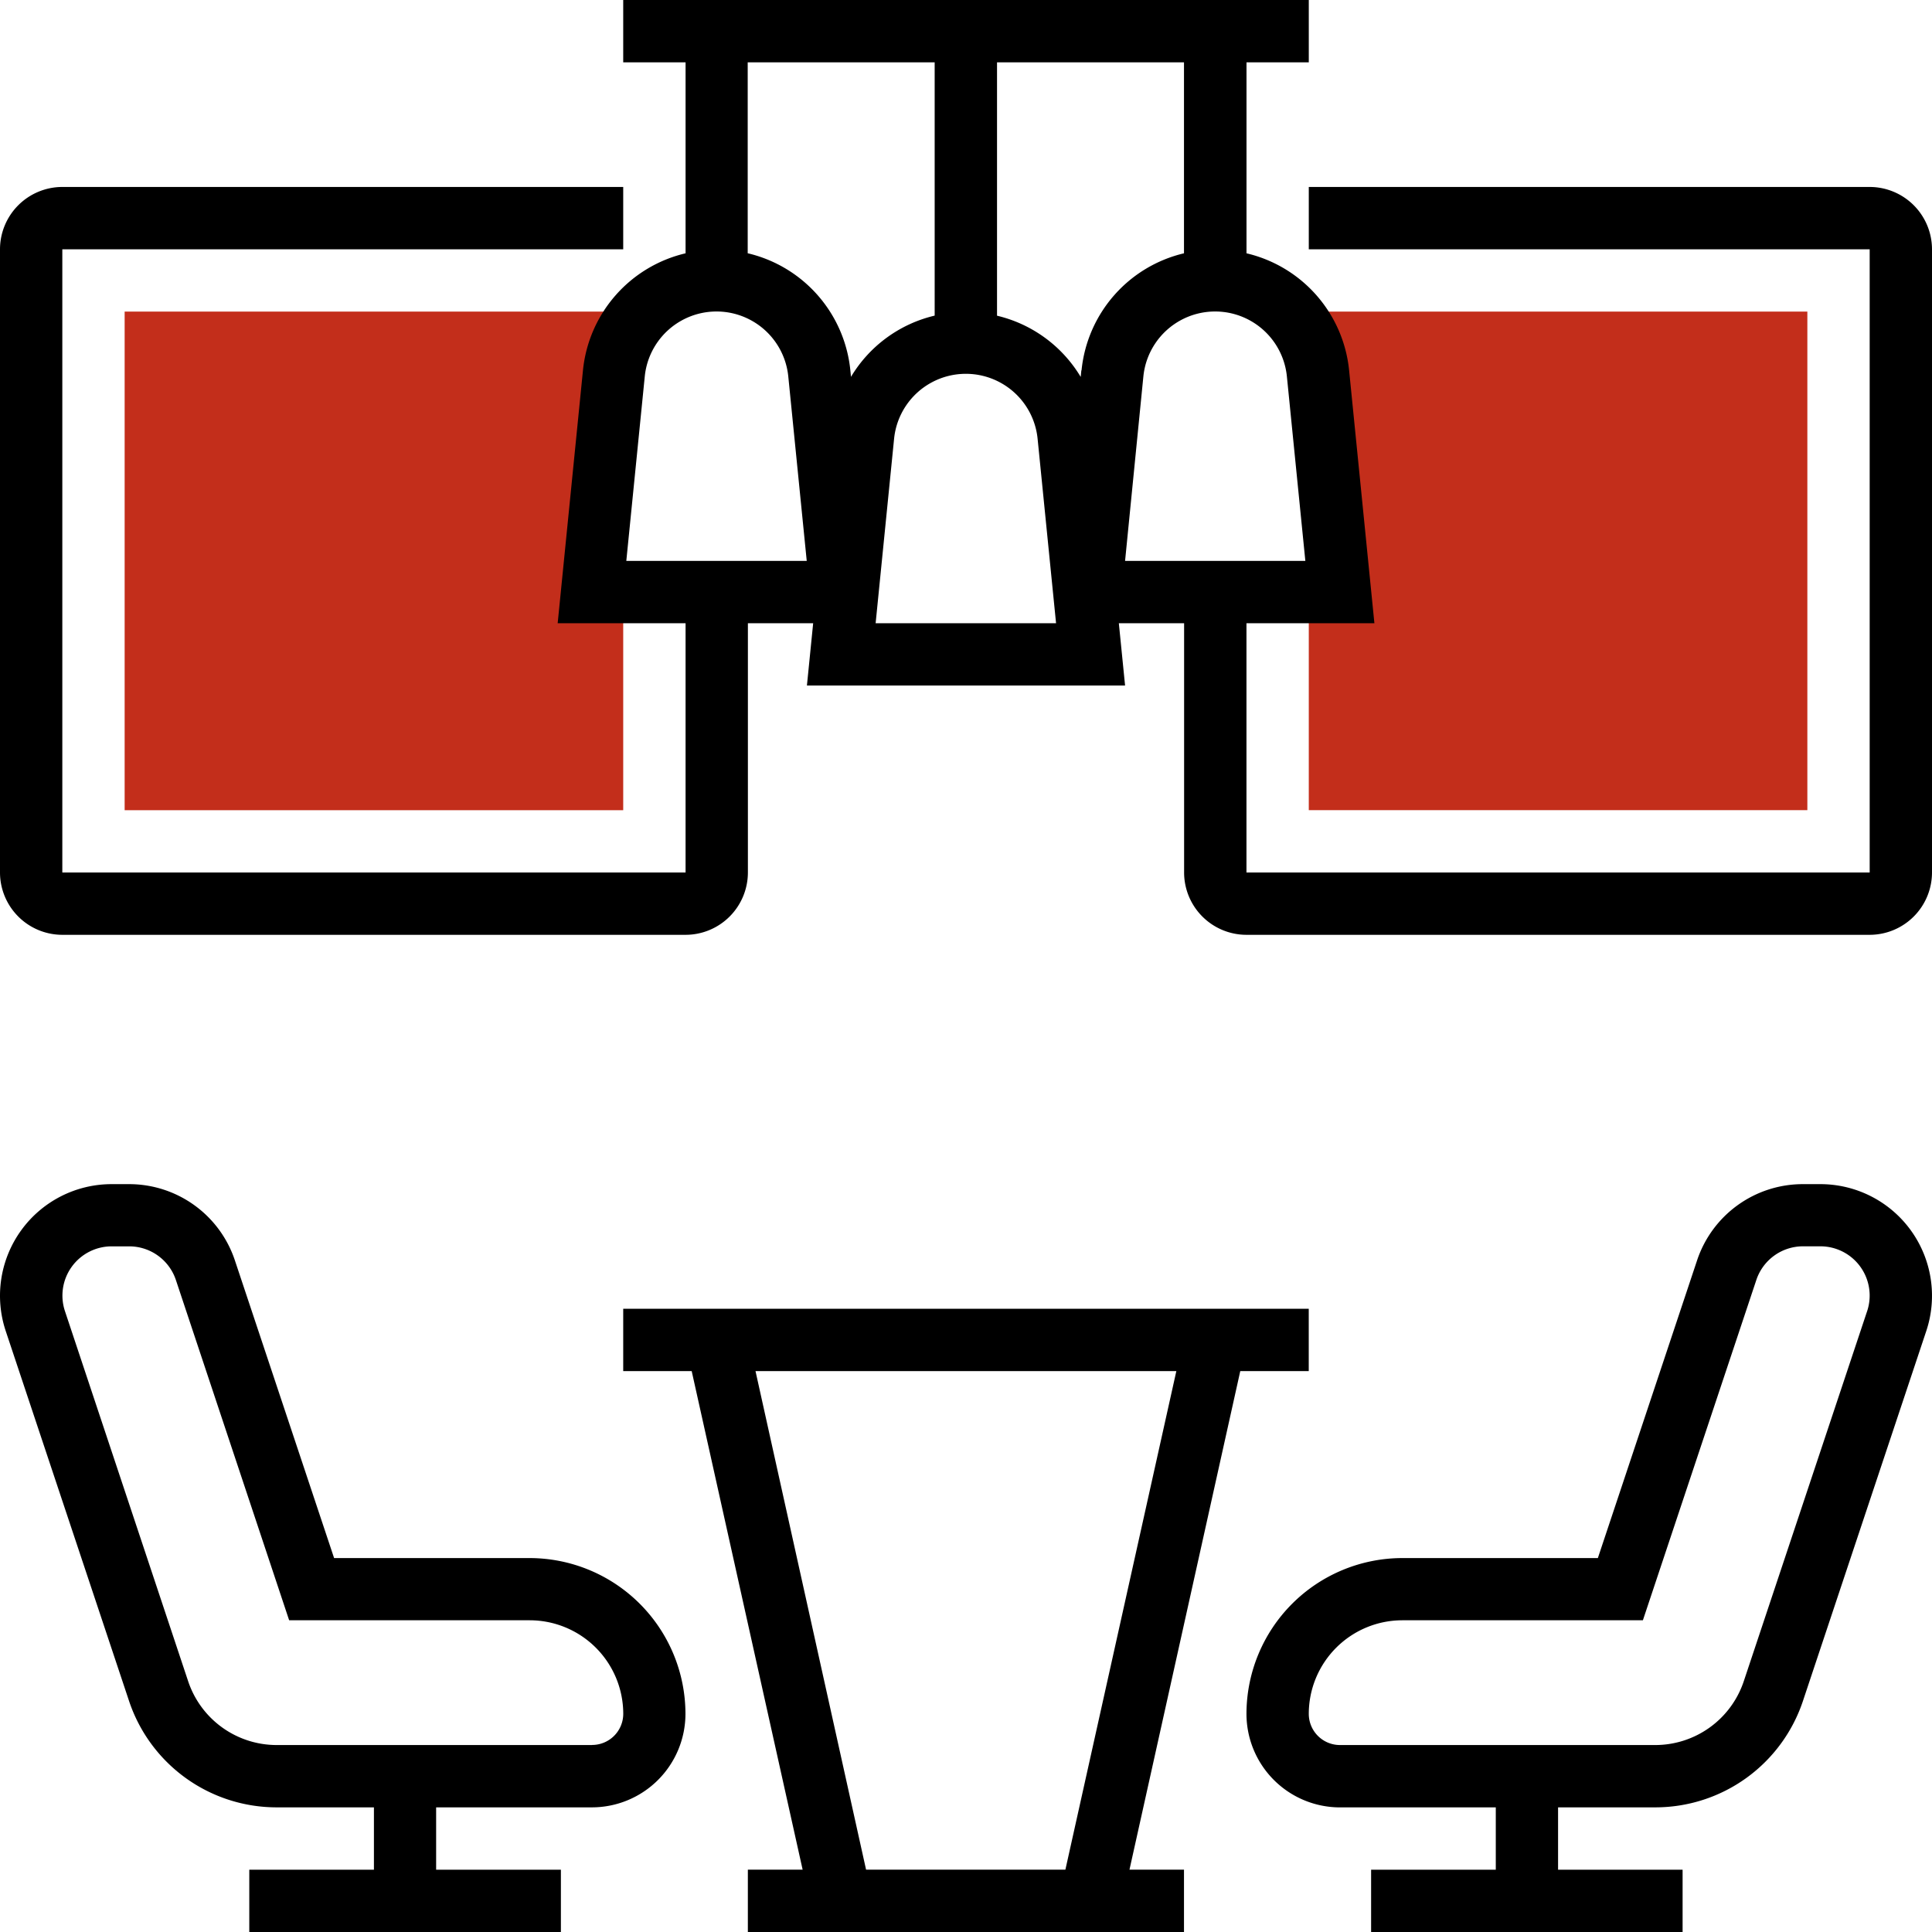
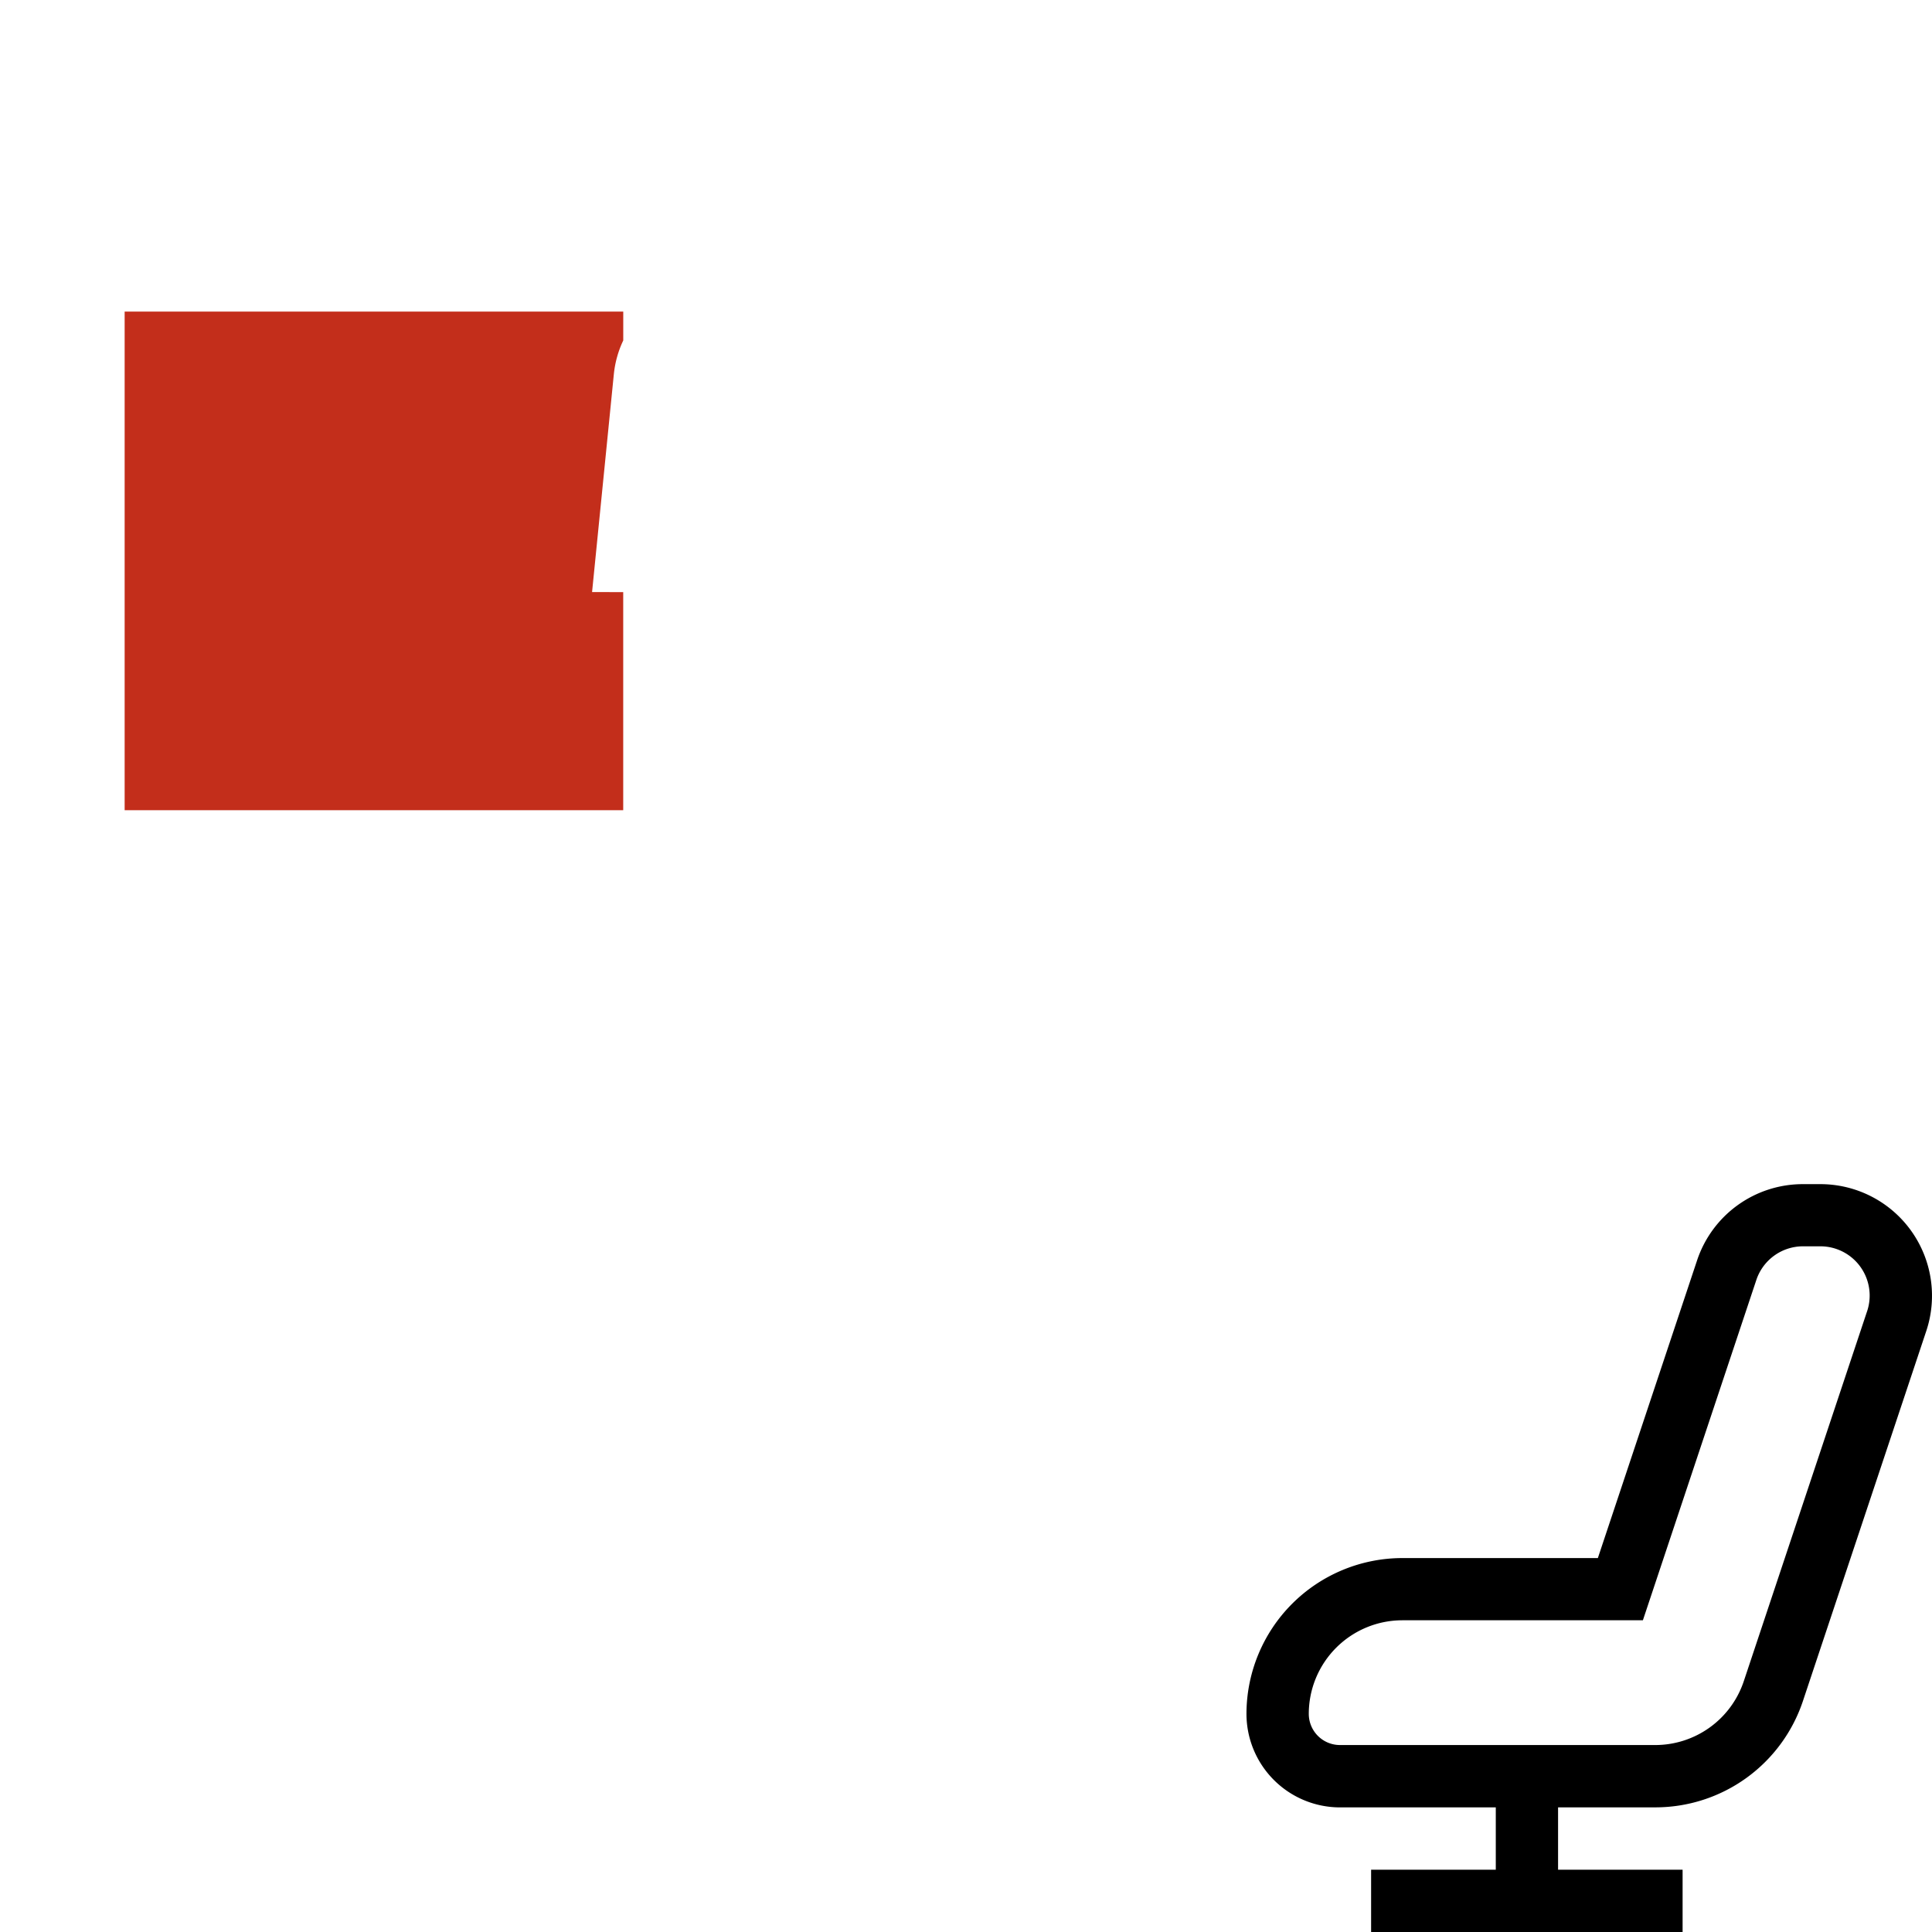
<svg xmlns="http://www.w3.org/2000/svg" width="50.5" height="50.5" viewBox="0 0 50.5 50.5">
  <g data-name="Group 26805">
-     <path data-name="Path 13932" d="M43 11v.754a2.685 2.685 0 0 1 .244.863l.571 5.714H43v5.7h13.032V11z" transform="translate(-8.79 -2.855)" style="fill:#c32e1b" />
-   </g>
+     </g>
  <g data-name="Group 26806">
    <path data-name="Path 13933" d="m17.218 18.331.571-5.714a2.685 2.685 0 0 1 .244-.863V11H5v13.032h13.032v-5.7z" transform="translate(-1.742 -2.855)" style="fill:#c32e1b" />
  </g>
  <g data-name="Group 26807">
-     <path data-name="Path 13934" d="M32.419 35.839h1.79V34.21H16.29v1.629h1.79l2.9 13.032h-1.432V50.5h11.4v-1.629h-1.425zm-12.671 0h11l-2.9 13.032h-5.21z" />
-     <path data-name="Path 13935" d="M13.847 40.726H8.733l-2.593-7.78a2.913 2.913 0 0 0-2.768-1.994h-.455a2.917 2.917 0 0 0-2.767 3.84l3.222 9.666a4.067 4.067 0 0 0 3.863 2.784h2.539v1.63H6.516v1.629h8.145v-1.629H11.4v-1.63h4.073a2.447 2.447 0 0 0 2.444-2.444 4.077 4.077 0 0 0-4.07-4.072zm1.629 4.887H7.235a2.44 2.44 0 0 1-2.318-1.671L1.7 34.278a1.287 1.287 0 0 1 1.221-1.7h.455a1.287 1.287 0 0 1 1.222.881l2.96 8.893h6.289a2.447 2.447 0 0 1 2.444 2.444.815.815 0 0 1-.815.815z" />
    <path data-name="Path 13936" d="M47.581 30.952h-.455a2.912 2.912 0 0 0-2.767 1.994l-2.593 7.78h-5.112a4.077 4.077 0 0 0-4.073 4.073 2.447 2.447 0 0 0 2.444 2.444h4.073v1.629h-3.259v1.629h8.142v-1.629h-3.255v-1.63h2.539a4.067 4.067 0 0 0 3.863-2.785l3.223-9.668a2.917 2.917 0 0 0-2.77-3.837zm1.222 3.324-3.222 9.666a2.44 2.44 0 0 1-2.318 1.671h-8.238a.815.815 0 0 1-.815-.815 2.447 2.447 0 0 1 2.444-2.446h6.289l2.965-8.894a1.286 1.286 0 0 1 1.221-.881h.452a1.288 1.288 0 0 1 1.222 1.7z" />
-     <path data-name="Path 13937" d="M48.871 4.887H34.21v1.629h14.661v16.29h-16.29V16.29h3.344l-.661-6.609a3.5 3.5 0 0 0-2.682-3.06V1.629h1.628V0H16.29v1.629h1.63v4.992a3.5 3.5 0 0 0-2.682 3.059l-.661 6.61h3.343v6.516H1.629V6.516H16.29V4.887H1.629A1.631 1.631 0 0 0 0 6.516v16.29a1.631 1.631 0 0 0 1.629 1.629H17.92a1.631 1.631 0 0 0 1.629-1.629V16.29h1.706l-.163 1.629h8.316l-.163-1.629h1.706v6.516a1.631 1.631 0 0 0 1.629 1.629h16.29a1.631 1.631 0 0 0 1.63-1.628V6.516a1.631 1.631 0 0 0-1.629-1.629zm-32.5 9.774.482-4.818a1.885 1.885 0 0 1 3.752 0l.482 4.818zm3.173-8.04V1.629h4.887V8.25a3.481 3.481 0 0 0-2.187 1.6l-.017-.171a3.5 3.5 0 0 0-2.678-3.058zm3.344 9.669.482-4.818a1.885 1.885 0 0 1 3.752 0l.482 4.818zm5.377-6.609-.017.171a3.486 3.486 0 0 0-2.187-1.6V1.629h4.887v4.992a3.5 3.5 0 0 0-2.678 3.06zm1.621.162a1.885 1.885 0 0 1 3.752 0l.482 4.818h-4.712z" />
  </g>
</svg>